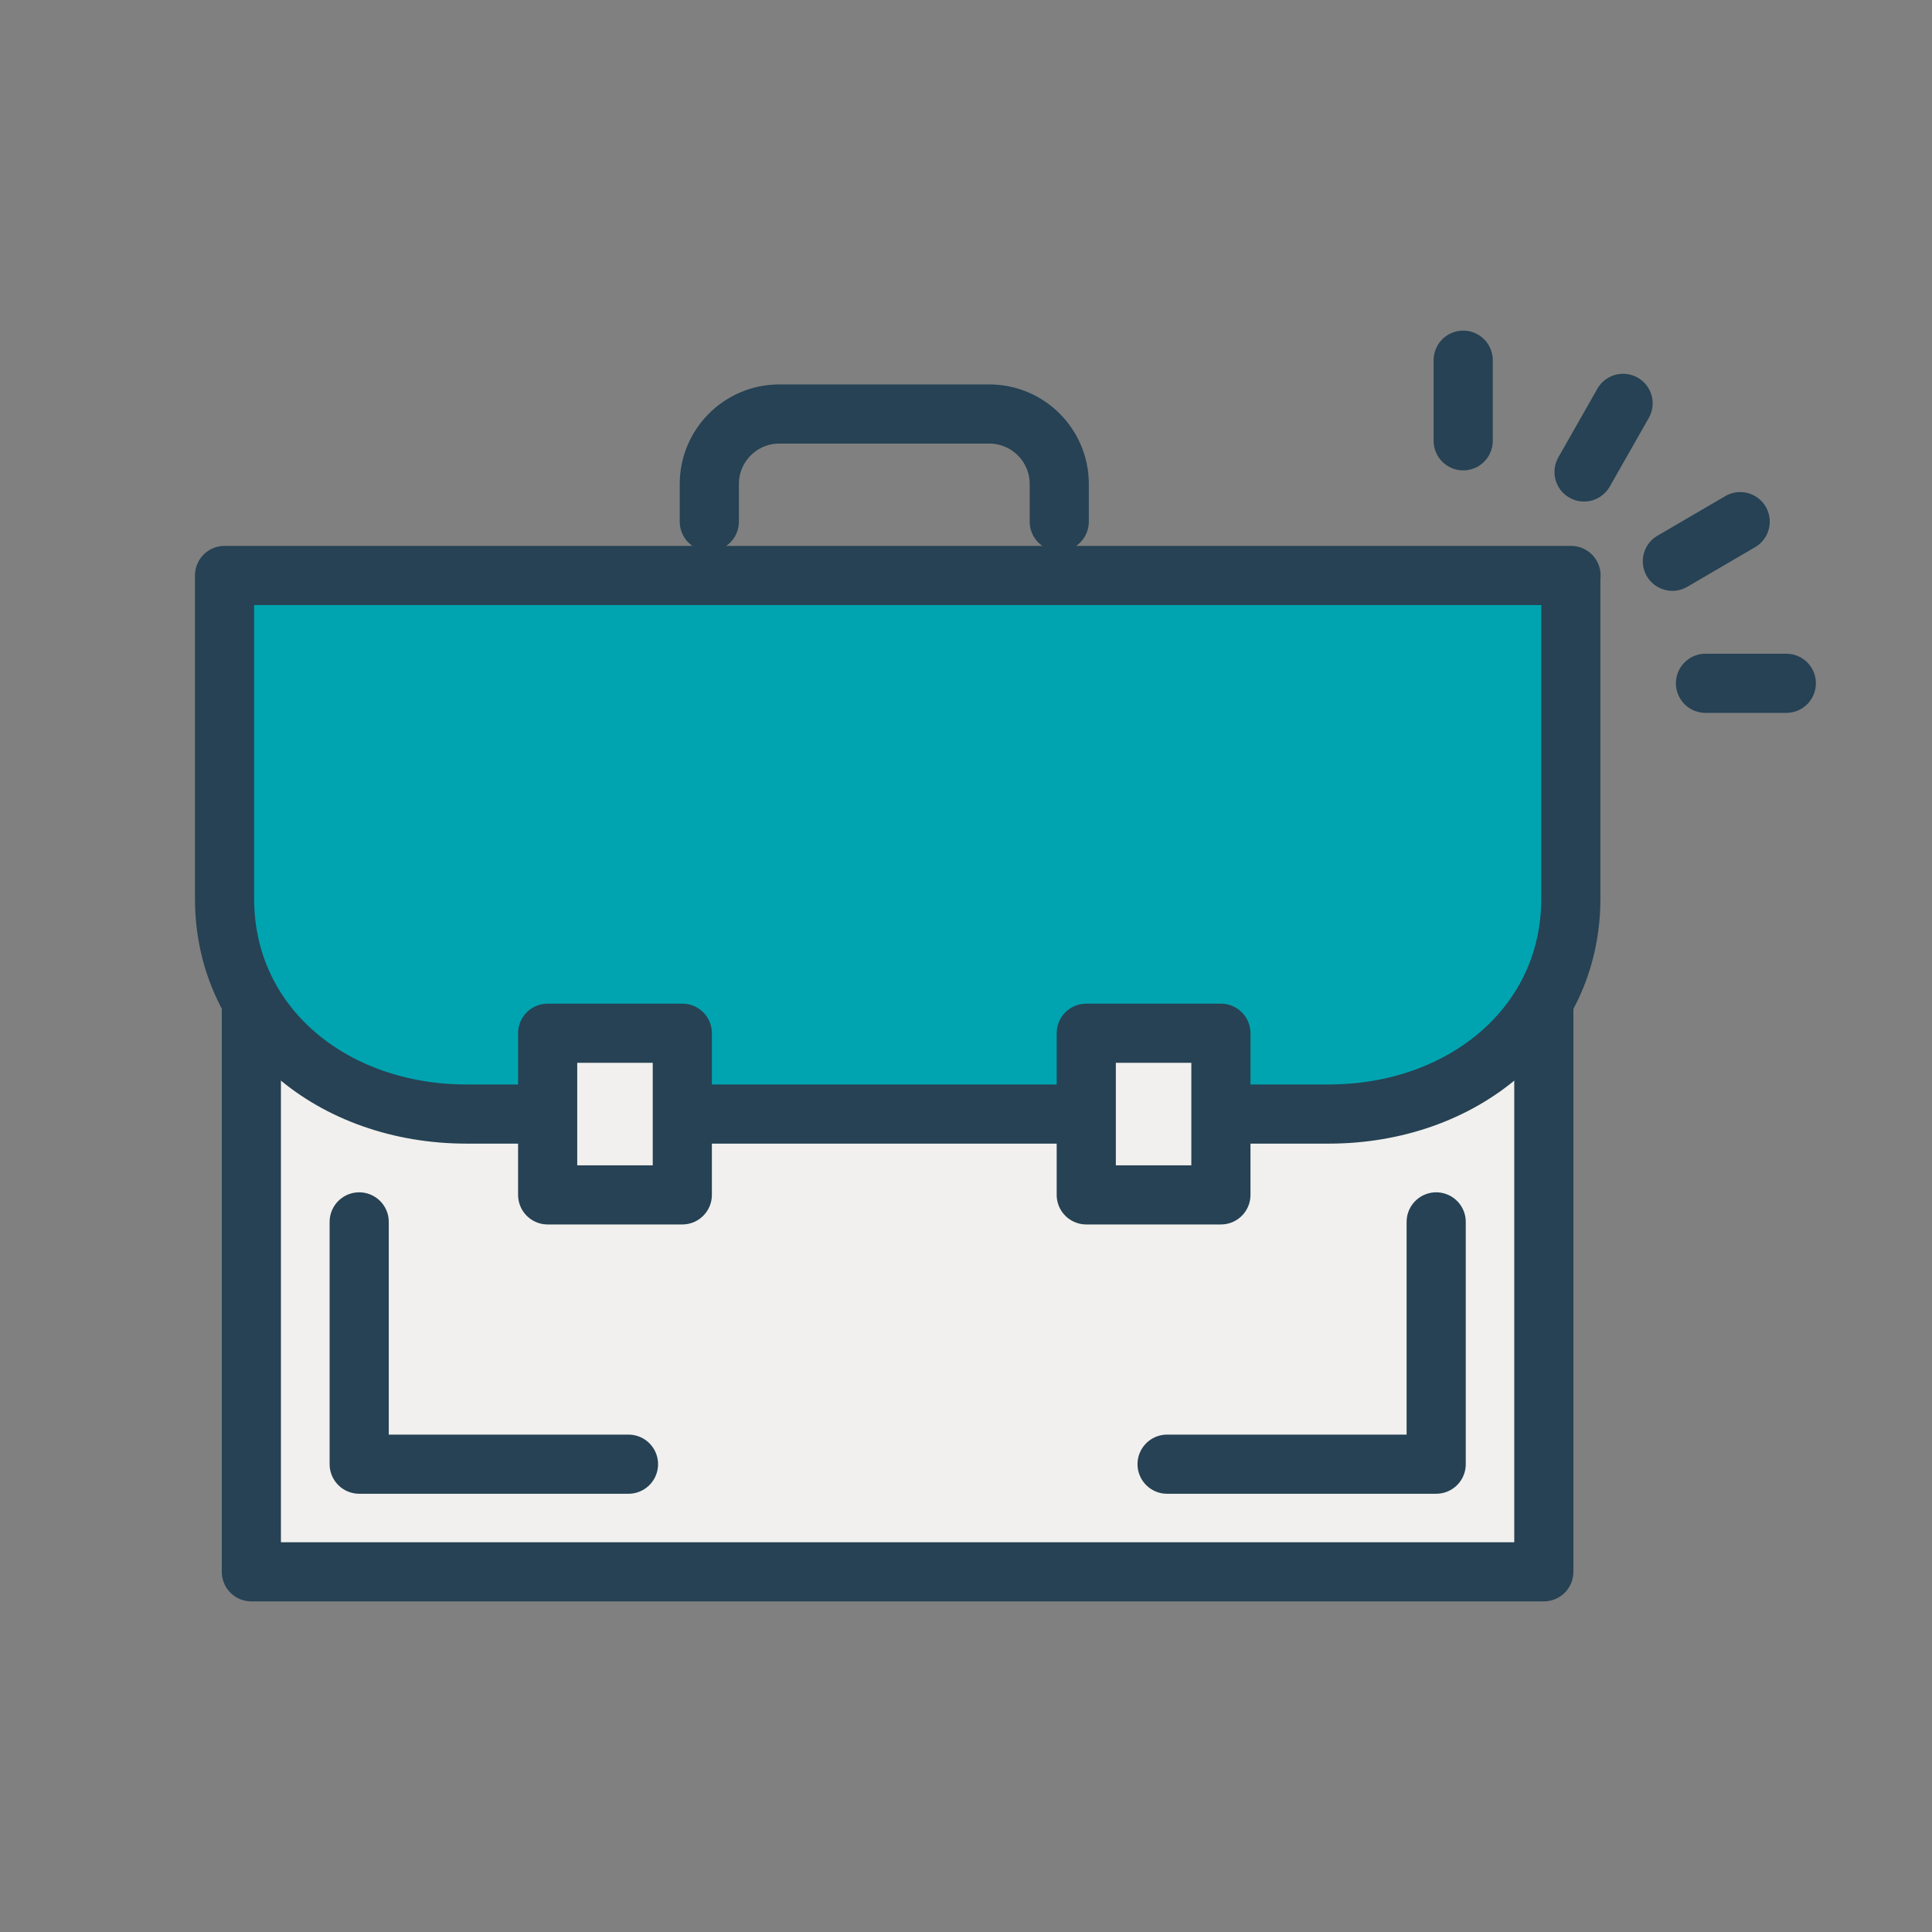
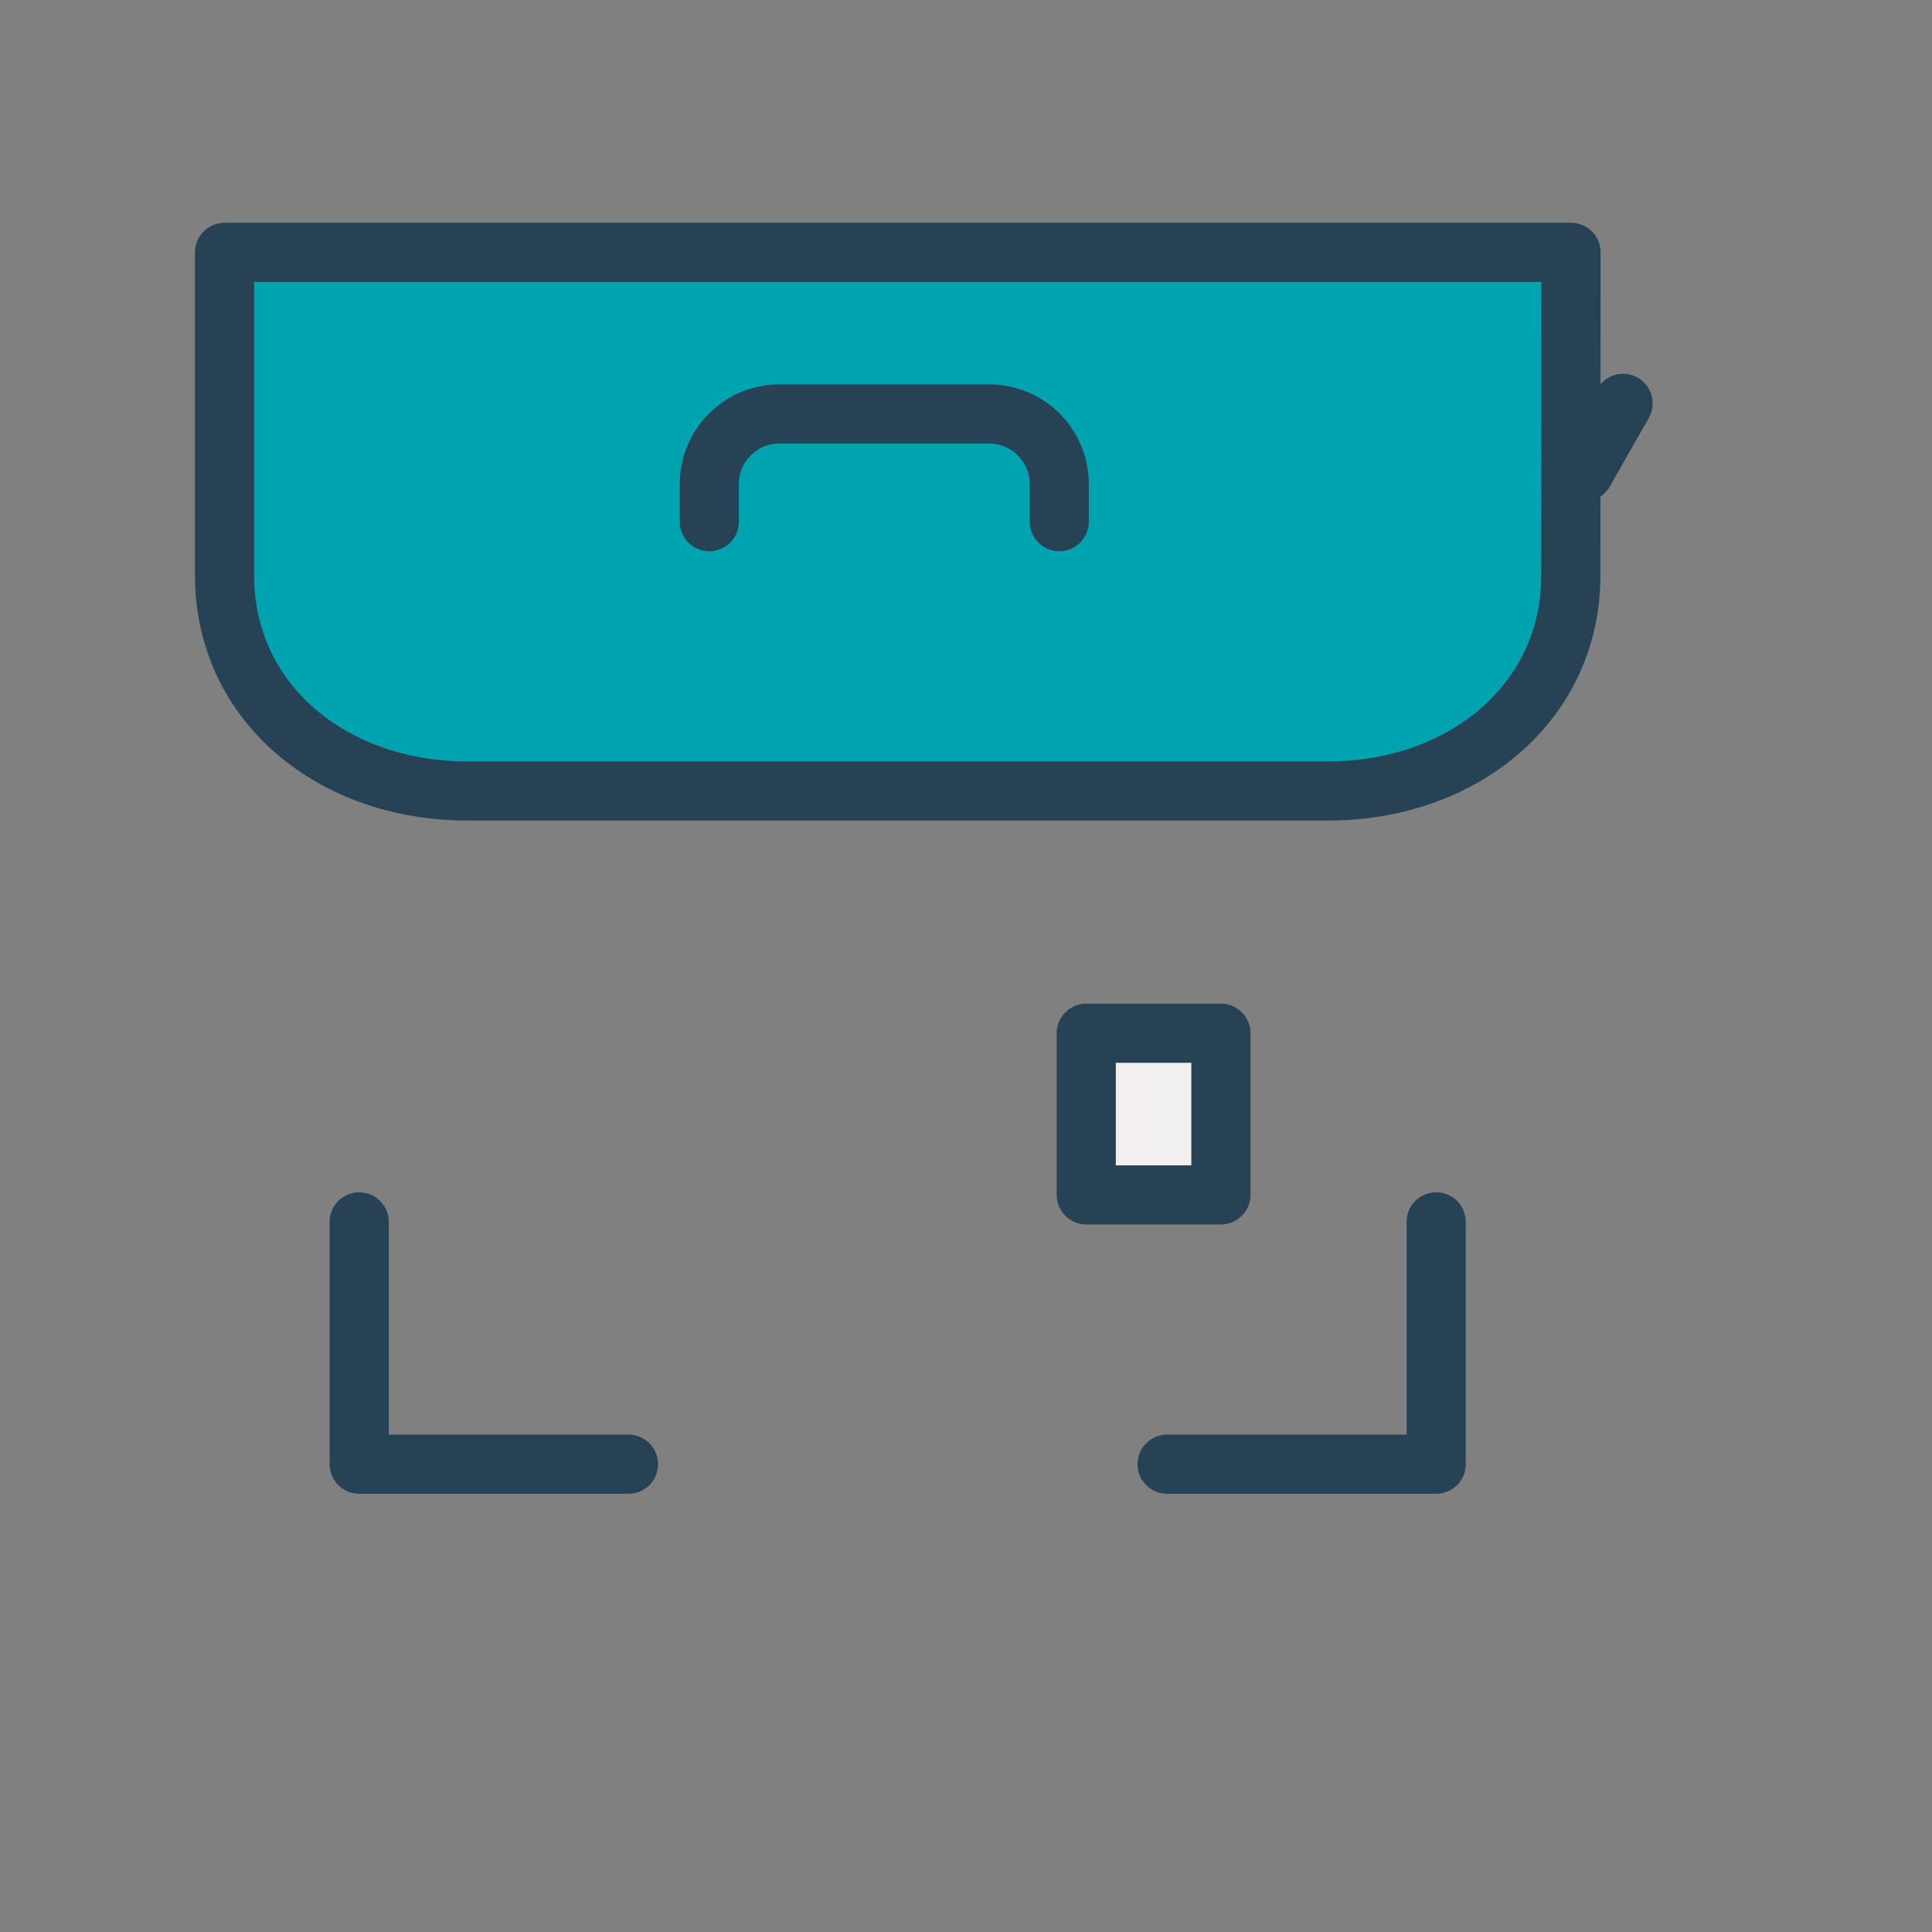
<svg xmlns="http://www.w3.org/2000/svg" id="a" data-name="Layer_1" viewBox="0 0 98 98">
  <rect x="0" y="0" width="98" height="98" fill="#808080" stroke="none" />
  <defs>
    <style> .c { fill: none; } .c, .d, .e { stroke: #264254; stroke-linecap: round; stroke-linejoin: round; stroke-width: 3px; } .d { fill: #00a4b0; } .e { fill: #f1f0ee; } </style>
  </defs>
  <g>
    <line class="c" x1="74.22" y1="22.36" x2="74.22" y2="18.27" />
    <line class="c" x1="80.35" y1="23.94" x2="82.33" y2="20.46" />
-     <line class="c" x1="84.83" y1="28.47" x2="88.27" y2="26.46" />
-     <line class="c" x1="86.51" y1="34.66" x2="90.61" y2="34.66" />
  </g>
-   <rect class="e" x="12.75" y="30.56" width="65.56" height="49.17" />
-   <path class="d" d="M79.68,29.19v16.39c0,6.47-5.51,10.93-12.29,10.93H23.67c-6.78,0-12.28-4.45-12.28-10.93v-16.39h68.3Z" />
+   <path class="d" d="M79.68,29.19c0,6.47-5.51,10.93-12.29,10.93H23.67c-6.78,0-12.28-4.45-12.28-10.93v-16.39h68.3Z" />
  <path class="c" d="M53.73,26.46v-1.91c0-1.96-1.59-3.55-3.55-3.55h-10.65c-1.96,0-3.55,1.59-3.55,3.55v1.91" />
  <polyline class="c" points="18.22 61.98 18.22 74.27 31.88 74.27" />
  <polyline class="c" points="72.85 61.98 72.85 74.27 59.2 74.27" />
-   <rect class="e" x="27.78" y="52.41" width="6.83" height="8.2" />
  <rect class="e" x="55.1" y="52.41" width="6.83" height="8.2" />
</svg>